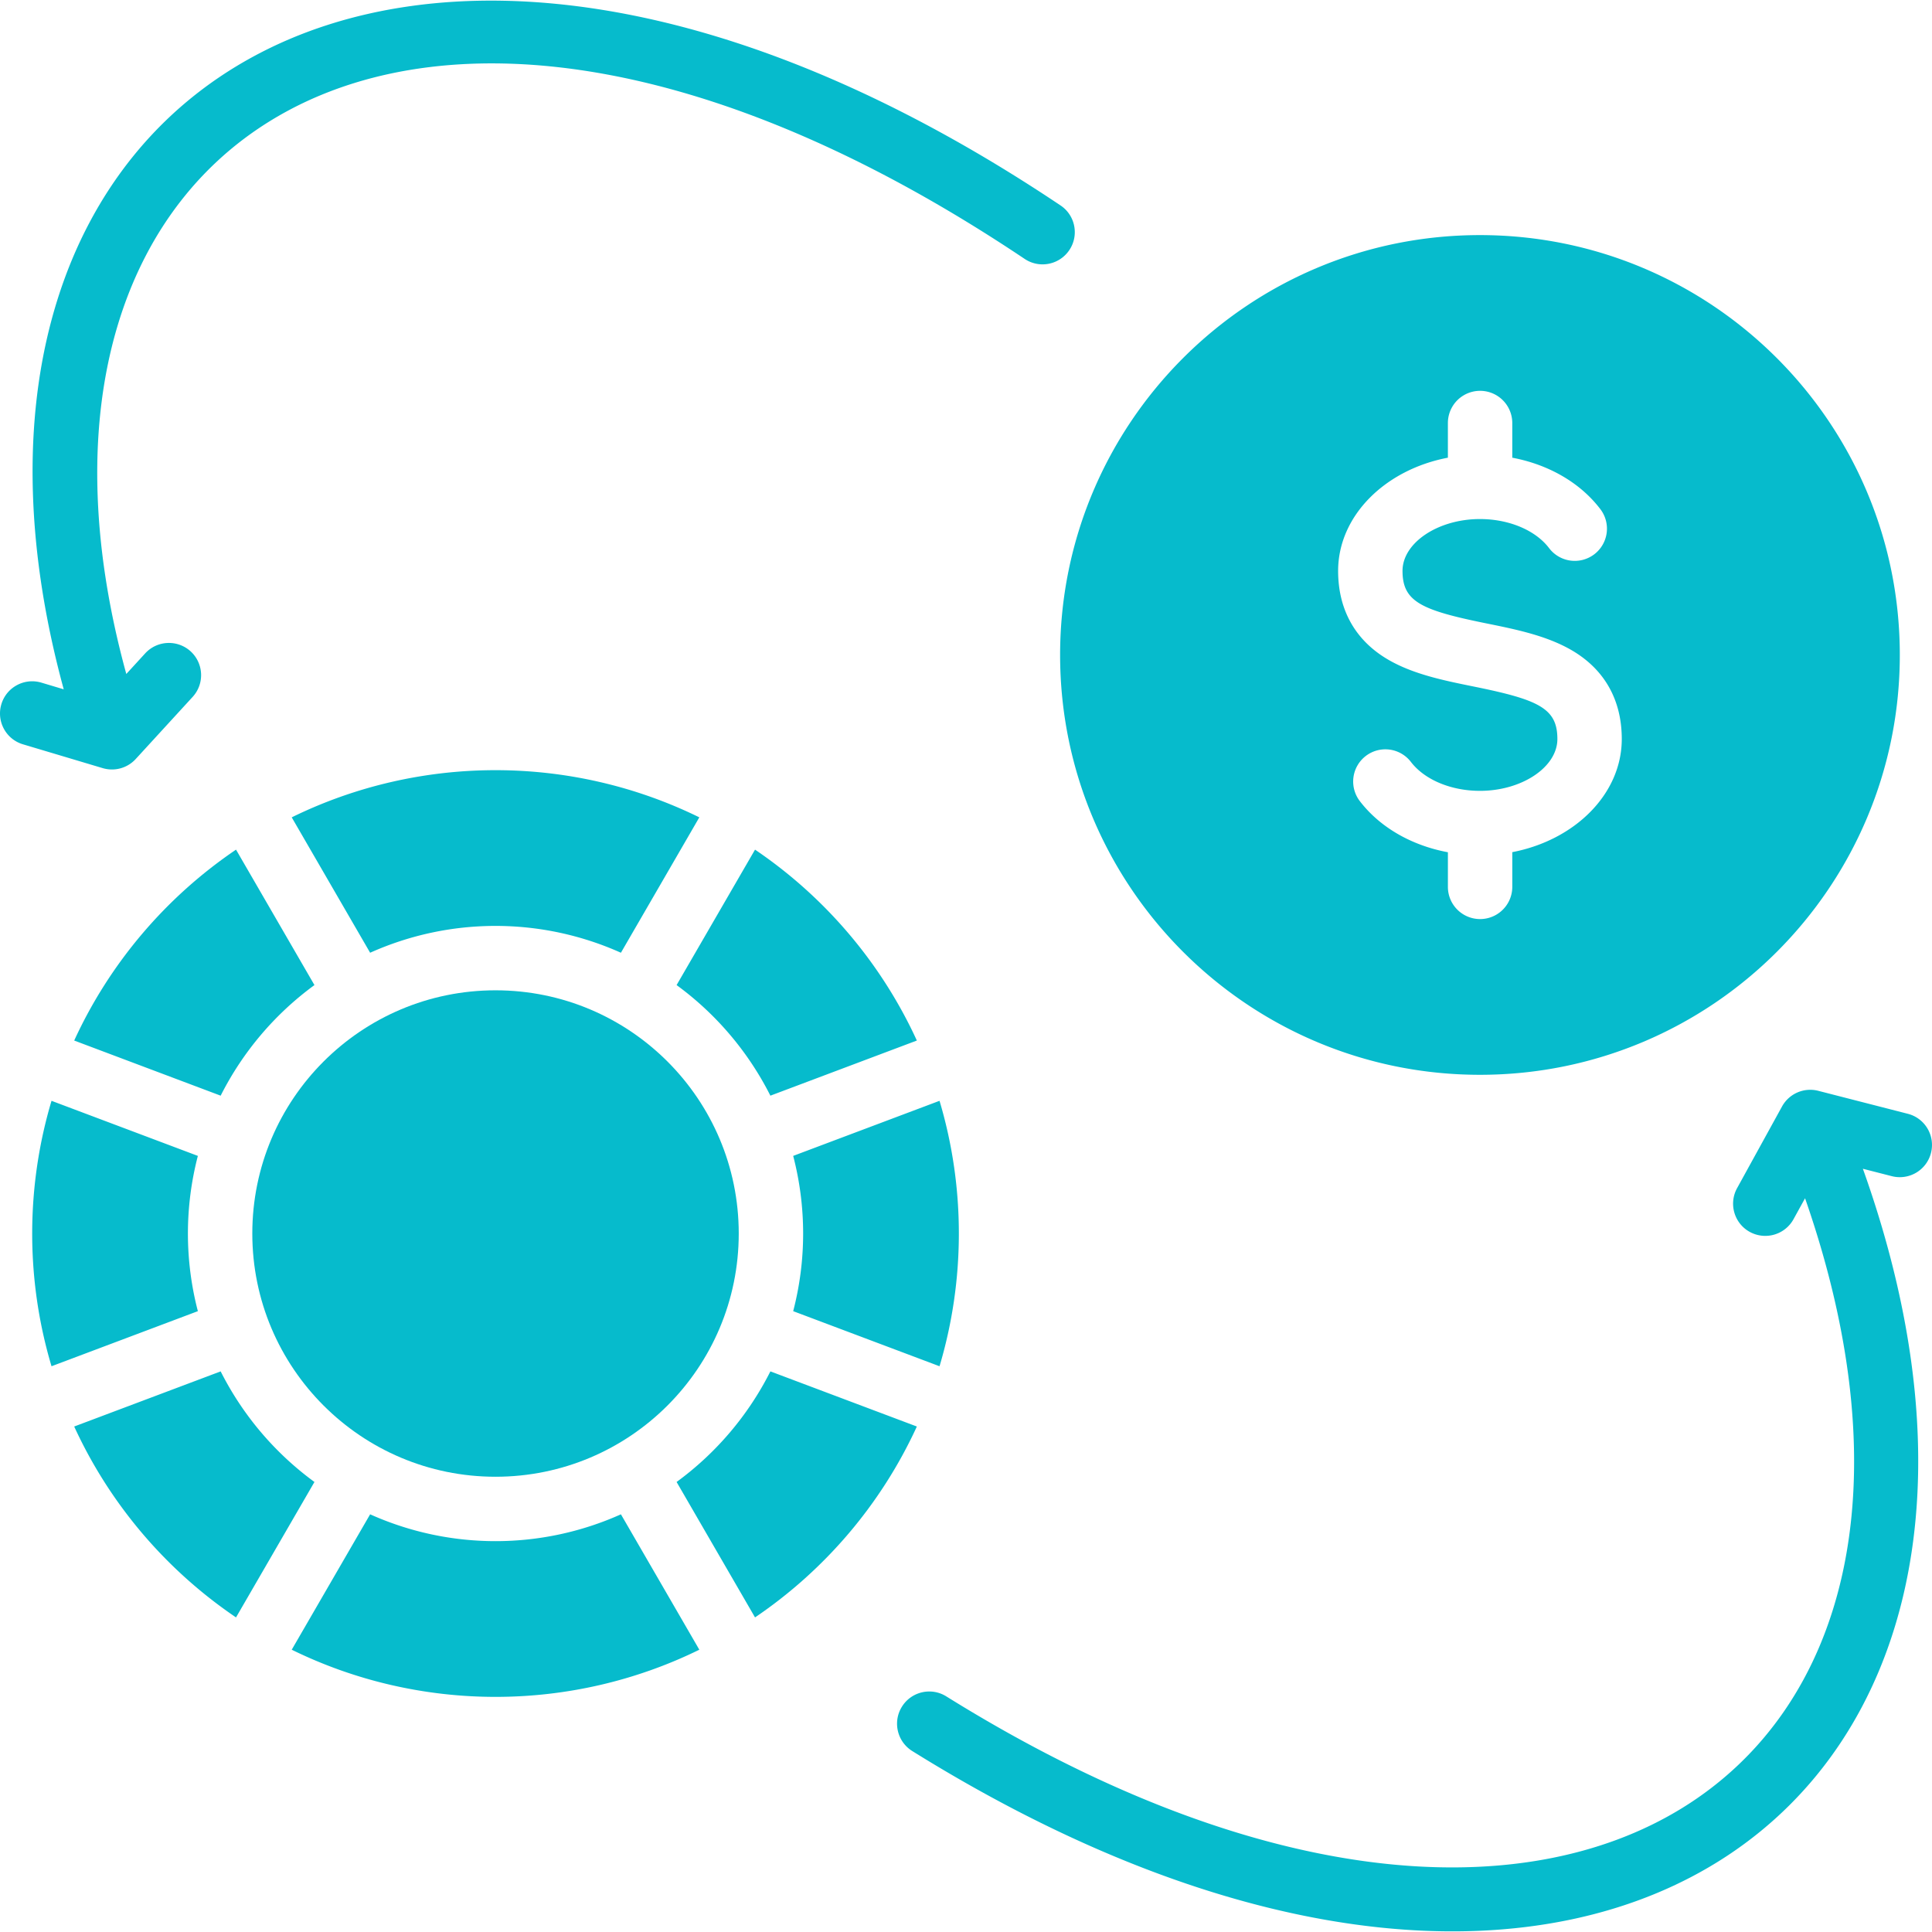
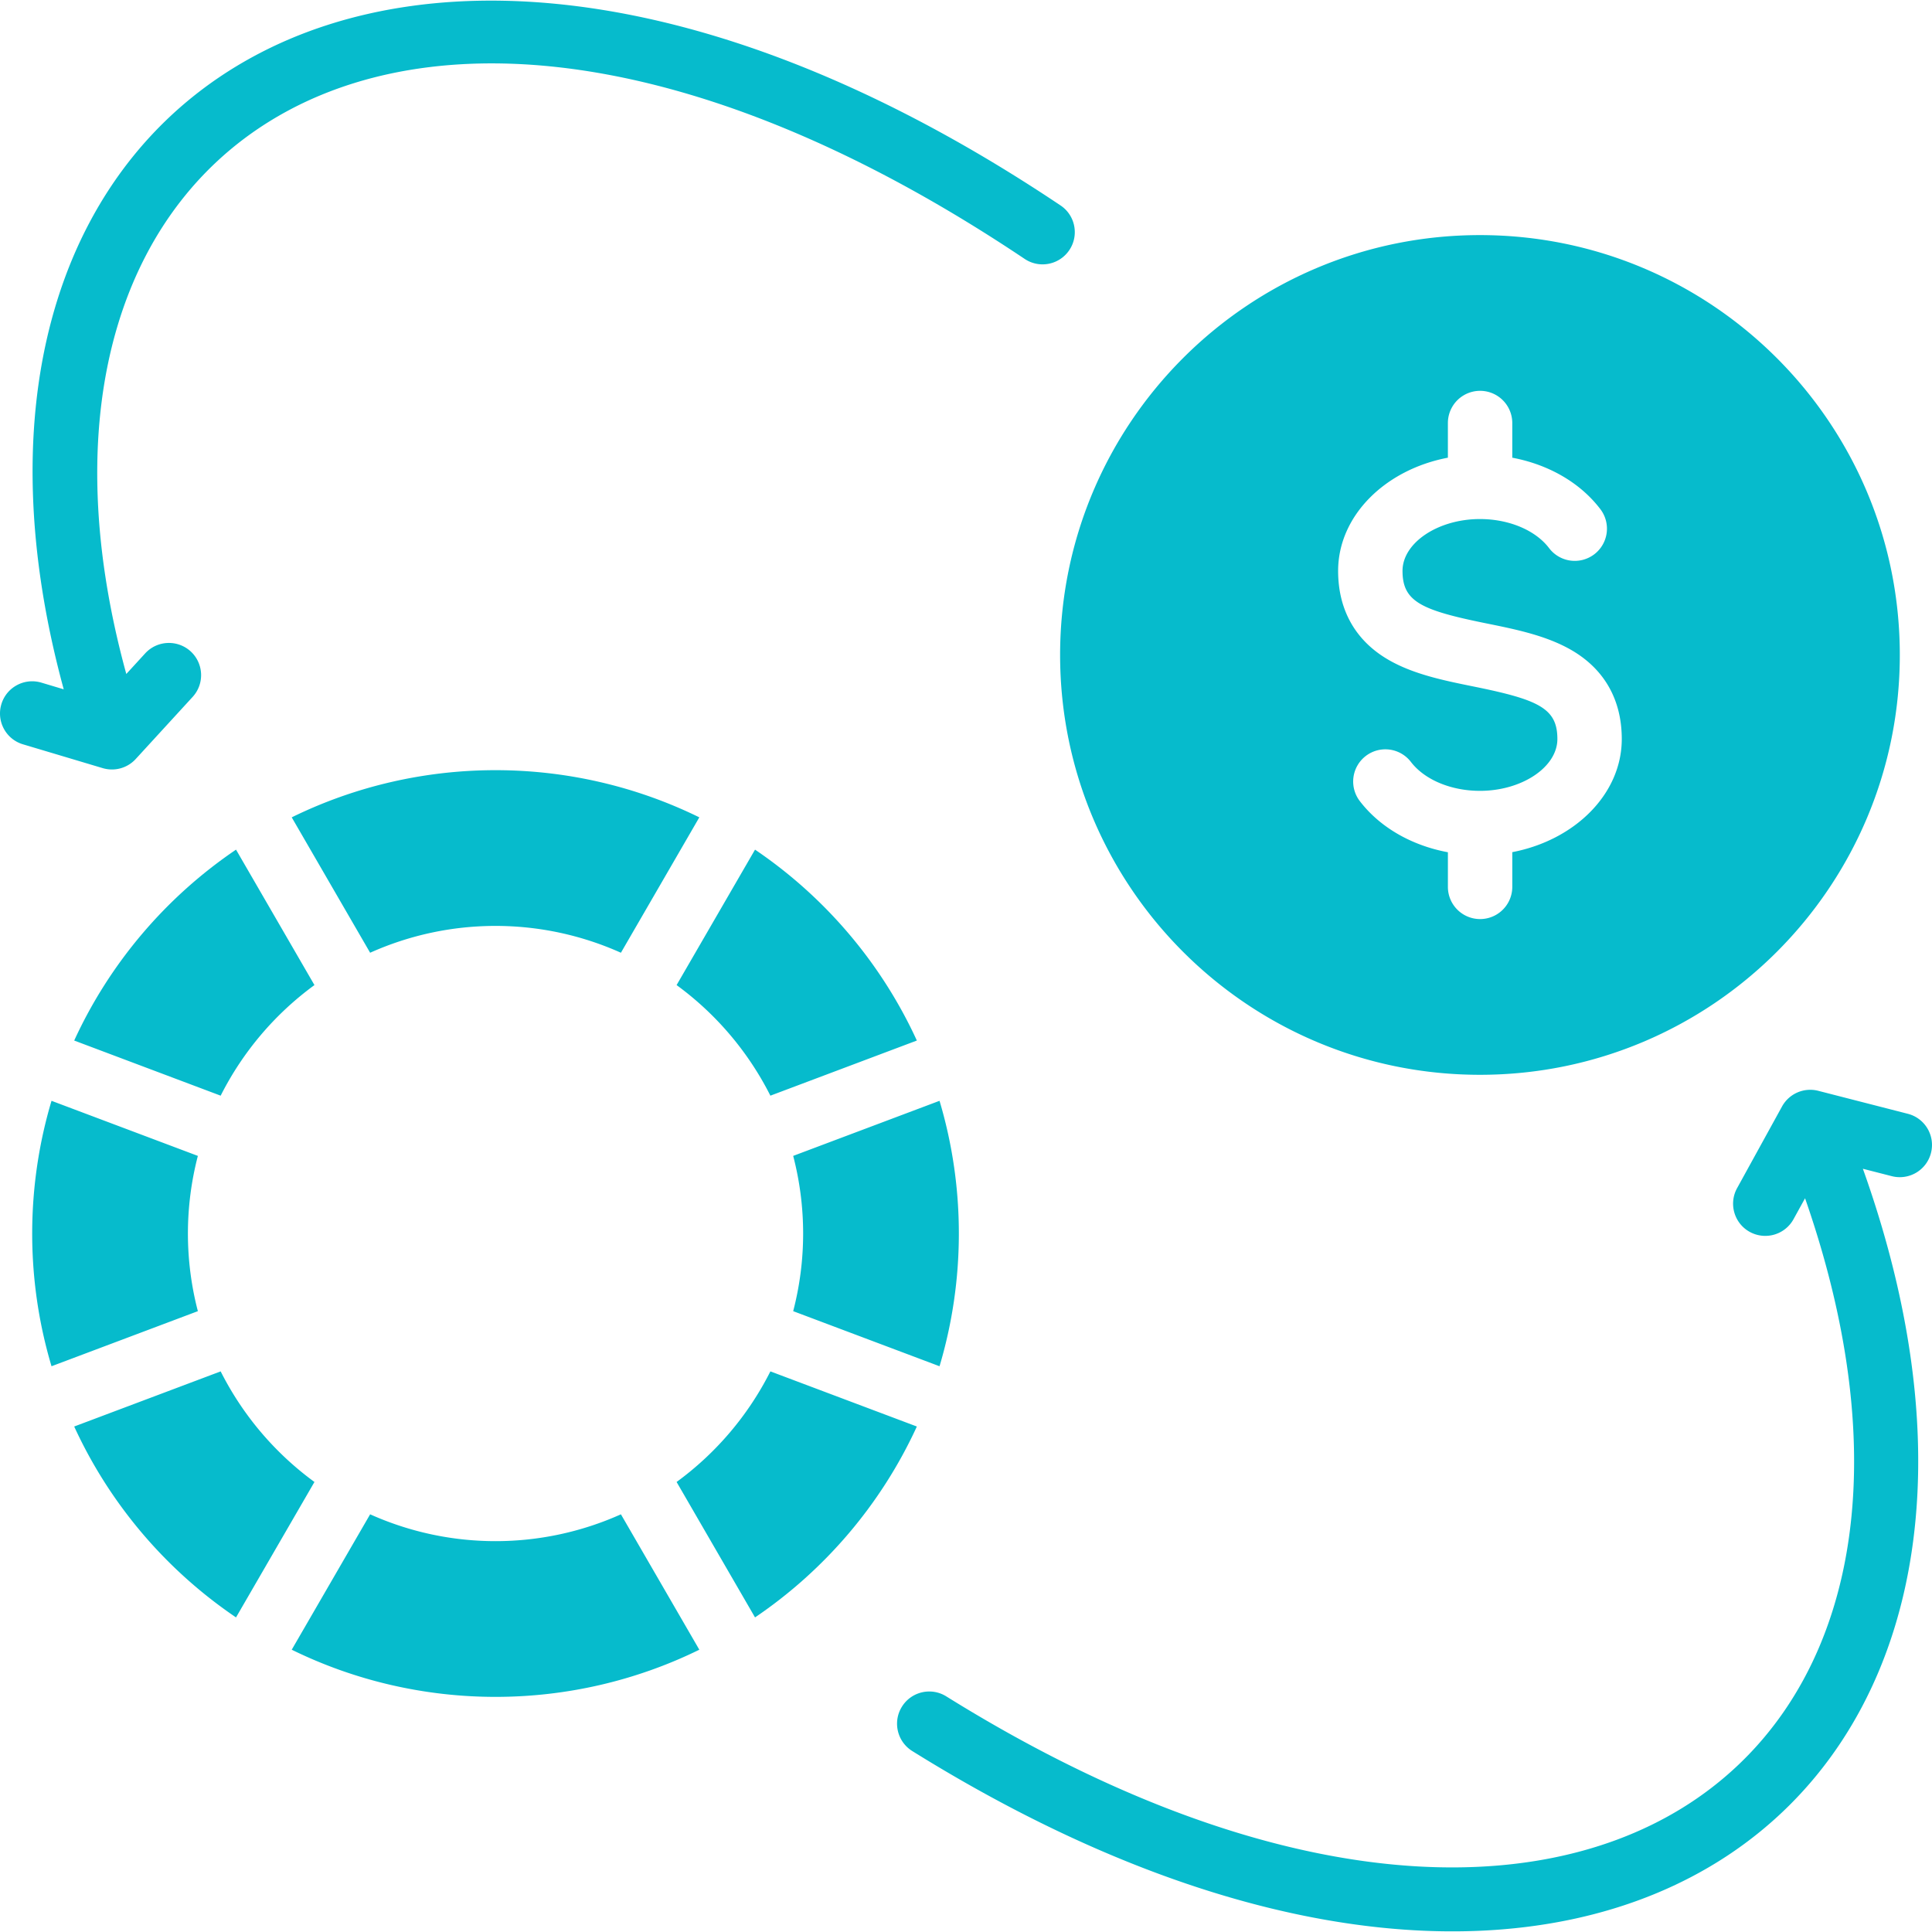
<svg xmlns="http://www.w3.org/2000/svg" version="1.1" width="512" height="512" x="0" y="0" viewBox="0 0 480.09 480.09" style="enable-background:new 0 0 512 512" xml:space="preserve" class="">
  <g>
-     <circle cx="123.135" cy="306.524" r="60.438" fill="#06bbcc" opacity="1" data-original="#000000" class="" />
    <path d="M168.13 244.786a76.943 76.943 0 0 1 23.306 27.482l36.396-13.699c-8.837-19.261-22.827-35.665-40.212-47.439zM49.168 287.232l-36.365-13.688c-6.277 21.028-6.531 44.079 0 65.96l36.365-13.688a76.527 76.527 0 0 1 0-38.584zM197.102 287.232a76.527 76.527 0 0 1 0 38.584l36.365 13.688c6.289-21.07 6.518-44.123 0-65.96zM78.14 368.262a76.953 76.953 0 0 1-23.306-27.482l-36.396 13.699c8.837 19.26 22.827 35.664 40.212 47.439zM91.976 236.752a76.133 76.133 0 0 1 62.318 0l19.484-33.647c-31.822-15.613-69.398-15.645-101.287 0zM191.436 340.78a76.943 76.943 0 0 1-23.306 27.482l19.49 33.656c17.385-11.775 31.375-28.178 40.212-47.439zM154.294 376.296a76.129 76.129 0 0 1-62.318 0l-19.484 33.647c31.822 15.613 69.399 15.645 101.287 0zM54.834 272.268a76.943 76.943 0 0 1 23.306-27.482L58.651 211.13c-17.385 11.775-31.375 28.178-40.212 47.439zM367.76 58.421c-57.62 0-104.33 46.71-104.33 104.33s46.71 104.33 104.33 104.33 104.33-46.71 104.33-104.33c0-57.619-46.71-104.33-104.33-104.33zm8.034 153.334v8.628a8 8 0 0 1-16 0v-8.605c-9-1.677-16.867-6.16-21.887-12.708a8 8 0 0 1 1.481-11.216 7.999 7.999 0 0 1 11.216 1.481c3.398 4.433 9.972 7.186 17.155 7.186 10.43 0 19.241-5.9 19.241-12.885 0-7.663-4.692-9.771-20.832-13.044-7.327-1.486-14.904-3.022-21.146-6.635-8.182-4.734-12.506-12.374-12.506-22.091 0-13.682 11.669-25.164 27.276-28.132v-8.615a8 8 0 0 1 16 0v8.617c8.971 1.688 16.811 6.165 21.817 12.696a8 8 0 1 1-12.697 9.734c-3.398-4.433-9.972-7.186-17.154-7.186-10.431 0-19.242 5.901-19.242 12.885 0 7.663 4.692 9.771 20.832 13.044 7.327 1.486 14.904 3.022 21.146 6.635 8.182 4.734 12.506 12.374 12.506 22.091.001 13.663-11.634 25.131-27.206 28.12zM479.835 286.51a8.001 8.001 0 0 1-9.74 5.76l-7.18-1.84c56.276 157.508-67.634 249.649-236.23 144.69-3.75-2.34-4.9-7.27-2.56-11.02 2.33-3.75 7.27-4.9 11.02-2.56 153.436 95.52 263.339 19.563 213.4-123.78l-2.87 5.21a8.011 8.011 0 0 1-10.87 3.15c-3.87-2.13-5.28-7-3.15-10.87l11.17-20.3a8 8 0 0 1 9-3.89l22.26 5.71c4.28 1.1 6.85 5.46 5.75 9.74zM254.625 64.34C100.816-38.7-5.088 34.65 31.385 167.48l4.69-5.12c2.99-3.26 8.05-3.47 11.31-.49 3.25 2.99 3.47 8.05.49 11.3l-14.16 15.45a8.01 8.01 0 0 1-8.18 2.26l-19.82-5.92c-4.24-1.26-6.64-5.72-5.38-9.95s5.72-6.64 9.95-5.38l5.55 1.66C-24.662 22.669 99.062-59.12 263.535 51.05c3.67 2.45 4.65 7.42 2.19 11.09s-7.42 4.66-11.1 2.2z" fill="#06bbcc" opacity="1" data-original="#000000" class="" />
  </g>
</svg>